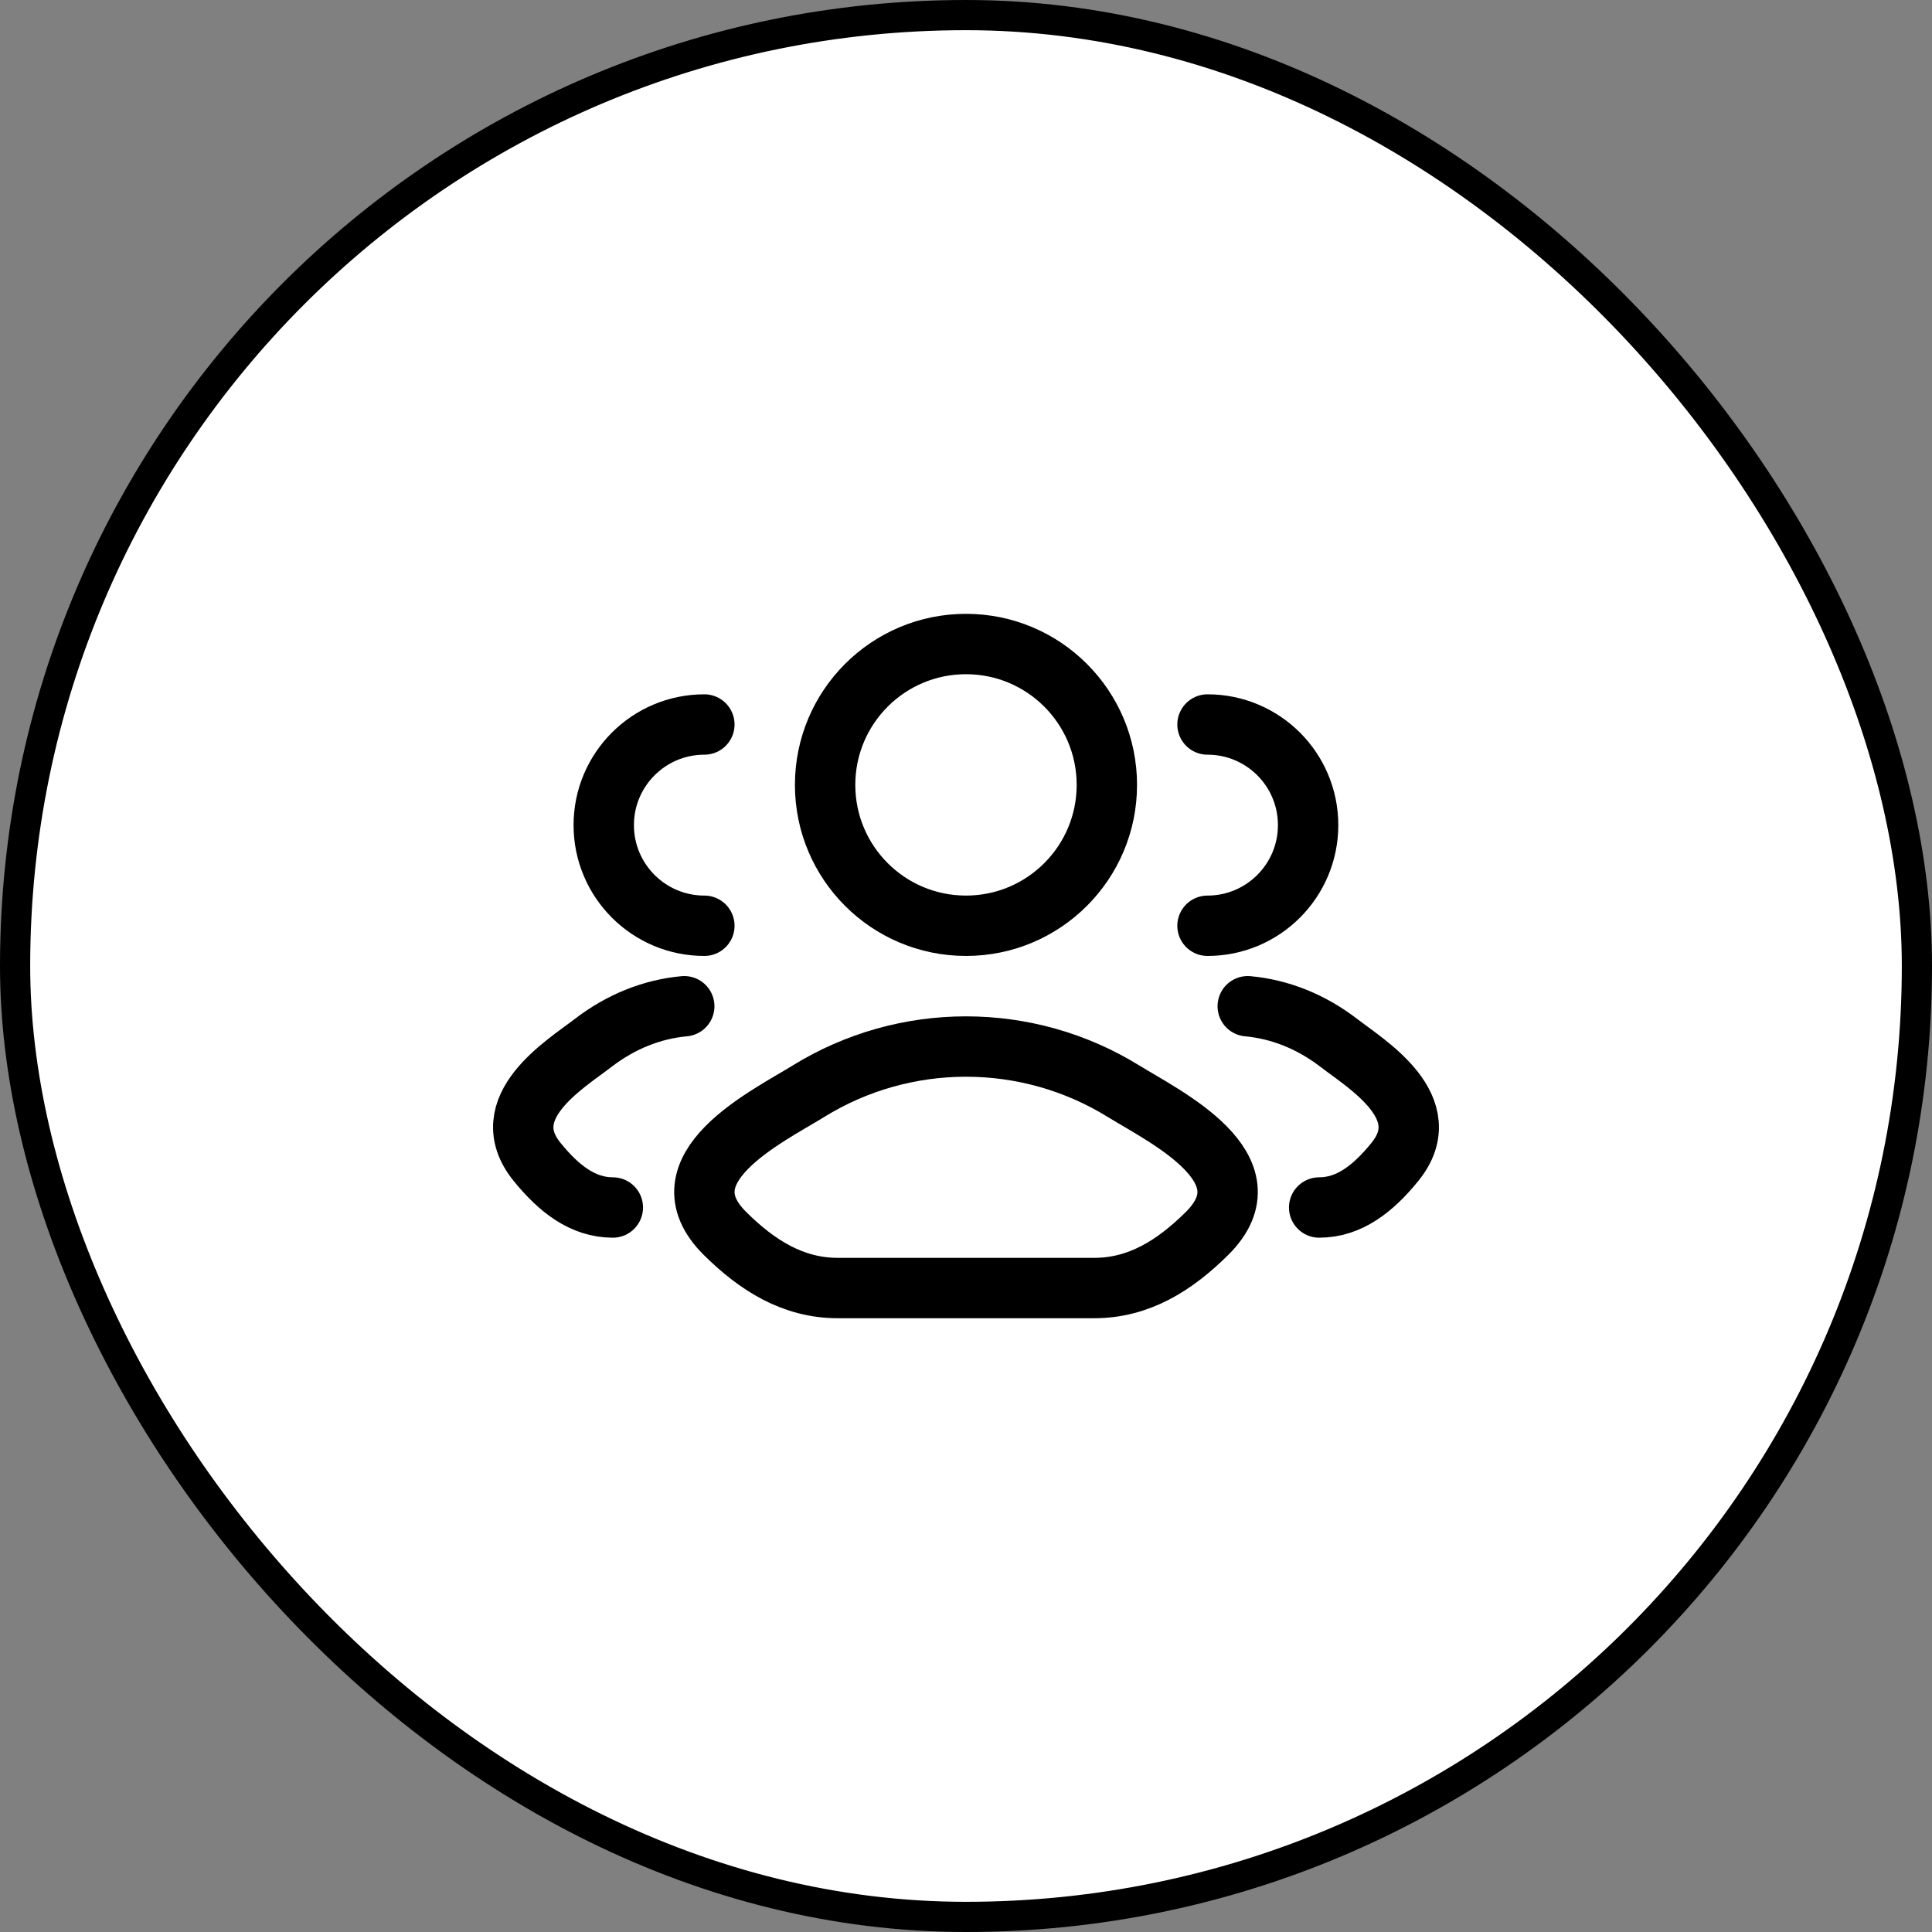
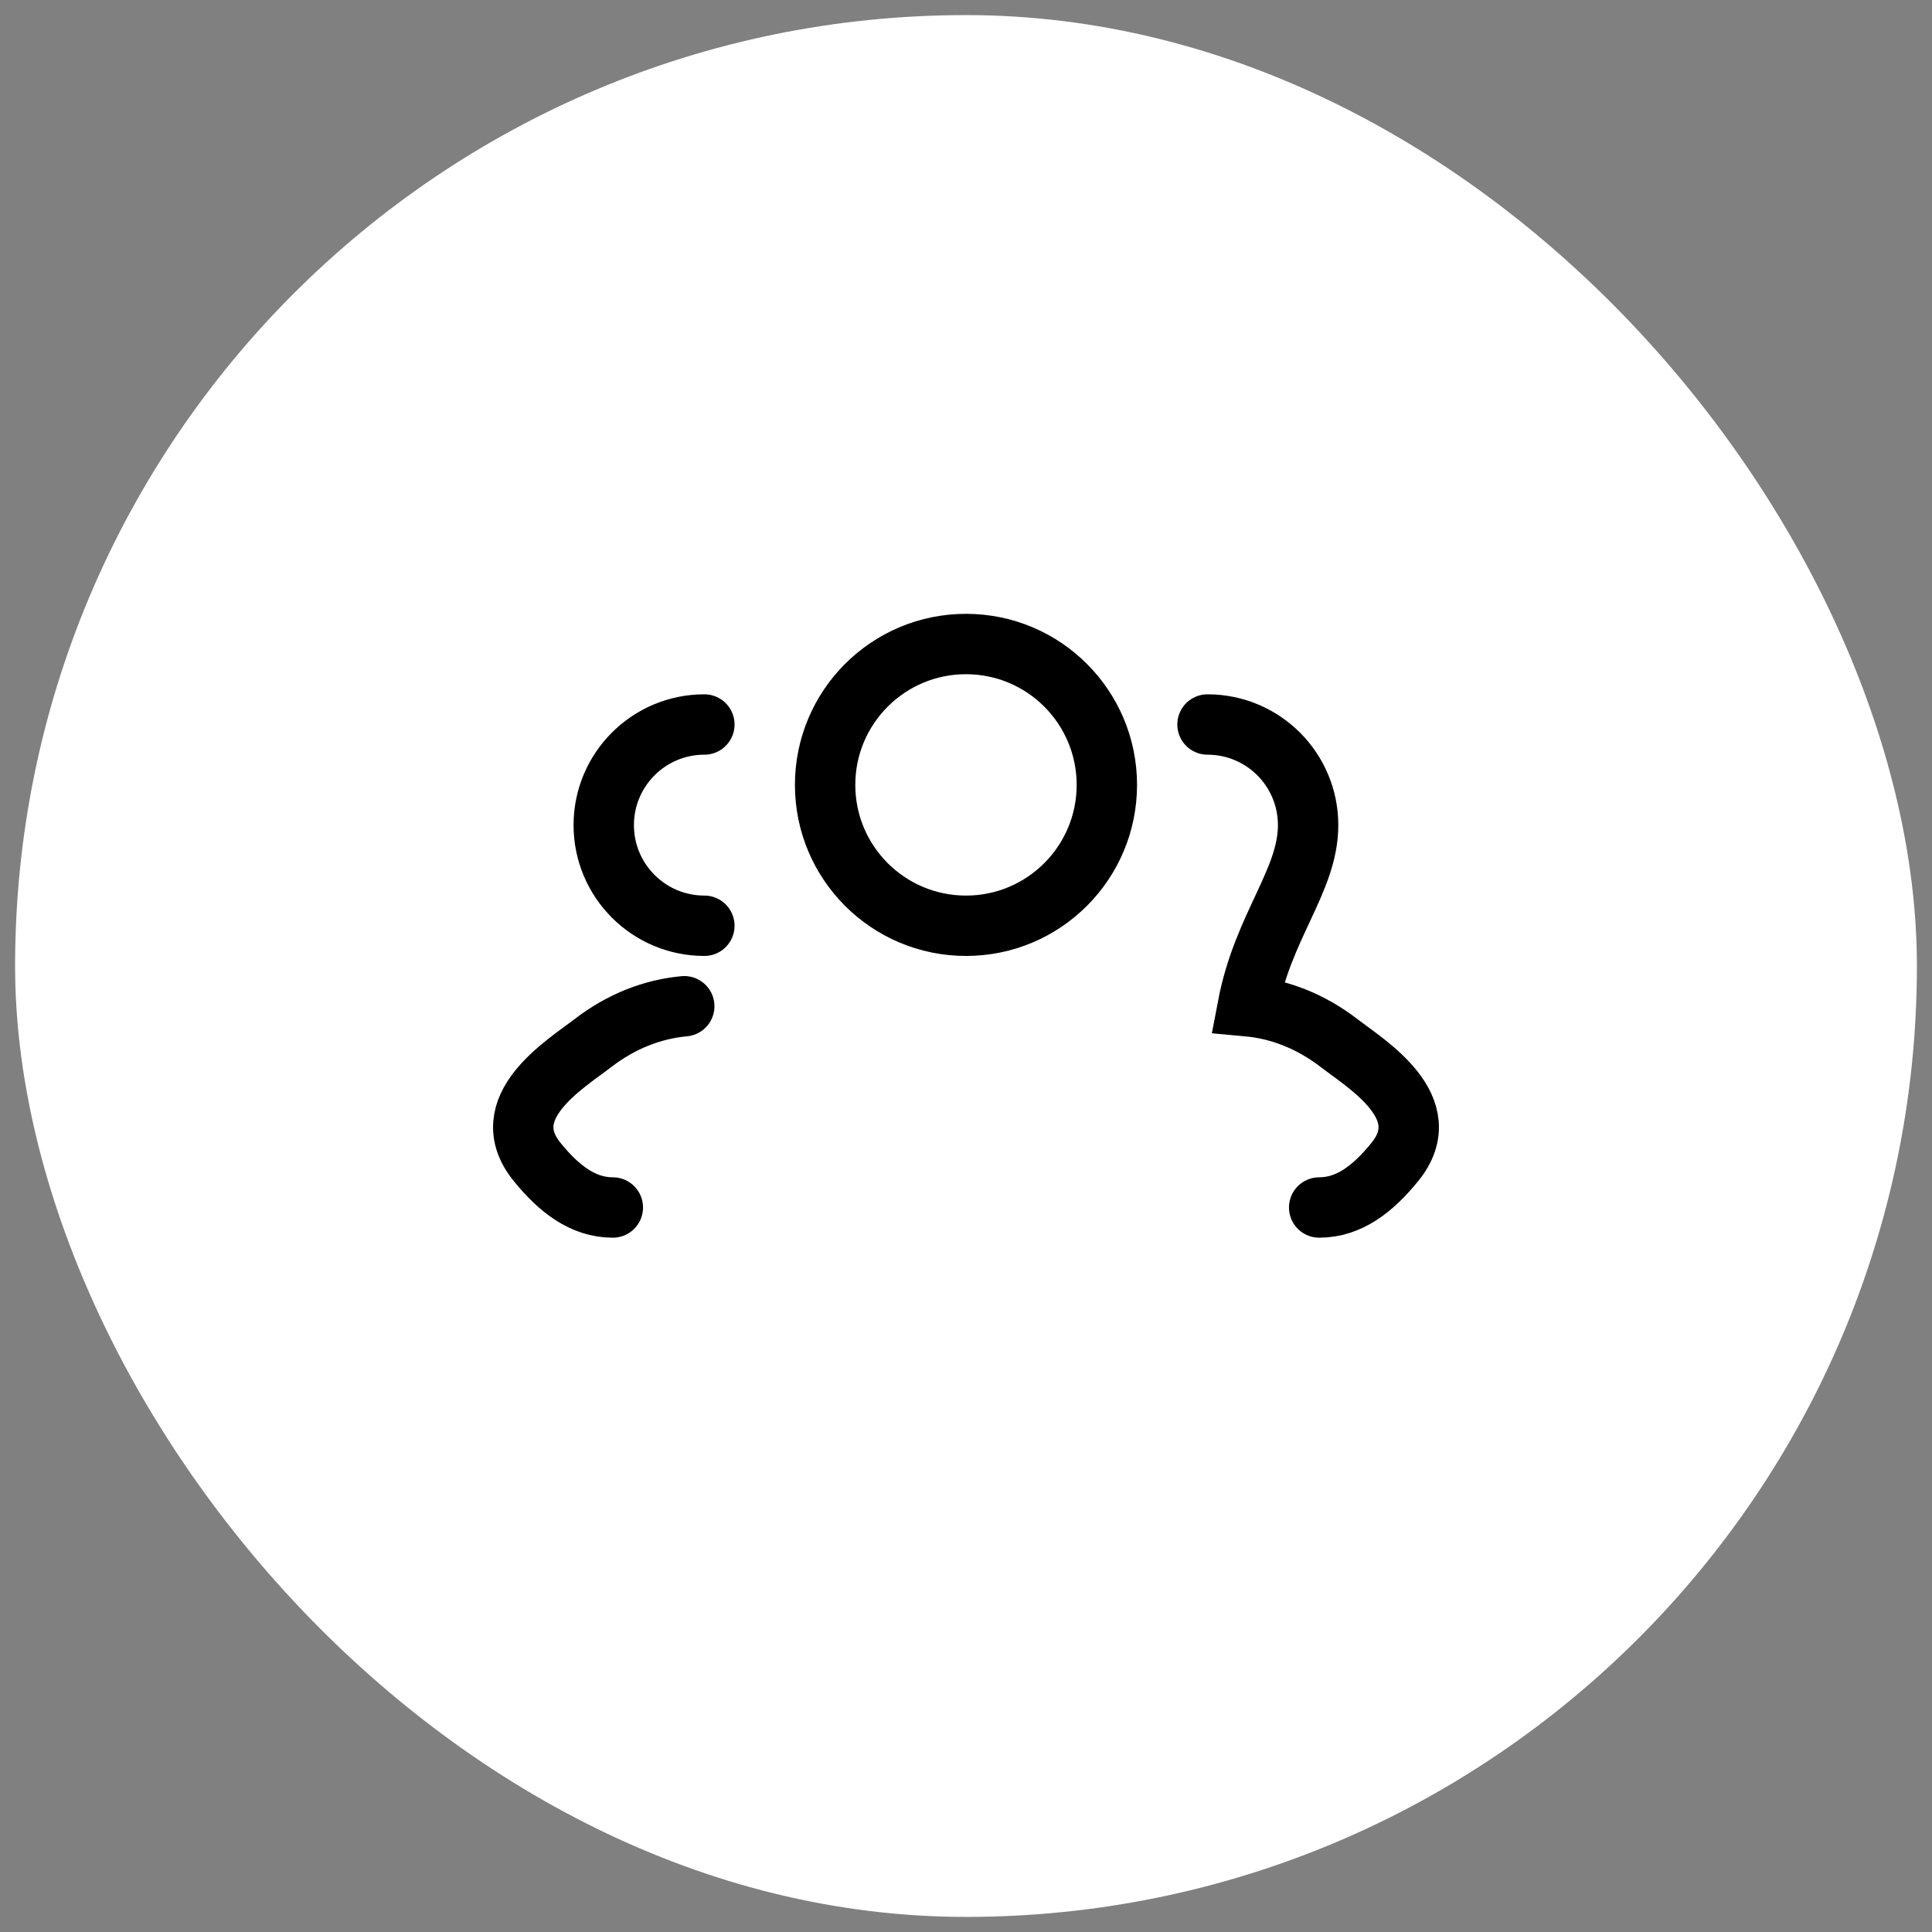
<svg xmlns="http://www.w3.org/2000/svg" width="64" height="64" viewBox="0 0 64 64" fill="none">
  <rect x="0" y="0" width="64" height="64" fill="#808080" stroke="none" />
  <rect x="0.5" y="0.5" width="63" height="63" rx="31.5" fill="white" />
-   <rect x="0.5" y="0.5" width="63" height="63" rx="31.5" stroke="black" />
-   <path d="M43.699 40C44.698 40 45.492 39.371 46.206 38.492C47.666 36.693 45.268 35.255 44.354 34.55C43.424 33.834 42.386 33.429 41.333 33.333M40 30.667C41.841 30.667 43.333 29.174 43.333 27.333C43.333 25.492 41.841 24 40 24" stroke="black" stroke-width="2" stroke-linecap="round" />
+   <path d="M43.699 40C44.698 40 45.492 39.371 46.206 38.492C47.666 36.693 45.268 35.255 44.354 34.55C43.424 33.834 42.386 33.429 41.333 33.333C41.841 30.667 43.333 29.174 43.333 27.333C43.333 25.492 41.841 24 40 24" stroke="black" stroke-width="2" stroke-linecap="round" />
  <path d="M20.301 40C19.302 40 18.508 39.371 17.794 38.492C16.333 36.693 18.732 35.255 19.646 34.55C20.576 33.834 21.614 33.429 22.667 33.333M23.333 30.667C21.492 30.667 20 29.174 20 27.333C20 25.492 21.492 24 23.333 24" stroke="black" stroke-width="2" stroke-linecap="round" />
-   <path d="M26.778 36.15C25.416 36.992 21.844 38.712 24.02 40.864C25.082 41.916 26.266 42.668 27.754 42.668H36.246C37.734 42.668 38.917 41.916 39.98 40.864C42.156 38.712 38.584 36.992 37.221 36.15C34.027 34.174 29.973 34.174 26.778 36.15Z" stroke="black" stroke-width="2" stroke-linecap="round" stroke-linejoin="round" />
  <path d="M36.666 26.001C36.666 28.578 34.577 30.667 32 30.667C29.422 30.667 27.333 28.578 27.333 26.001C27.333 23.423 29.422 21.334 32 21.334C34.577 21.334 36.666 23.423 36.666 26.001Z" stroke="black" stroke-width="2" />
</svg>